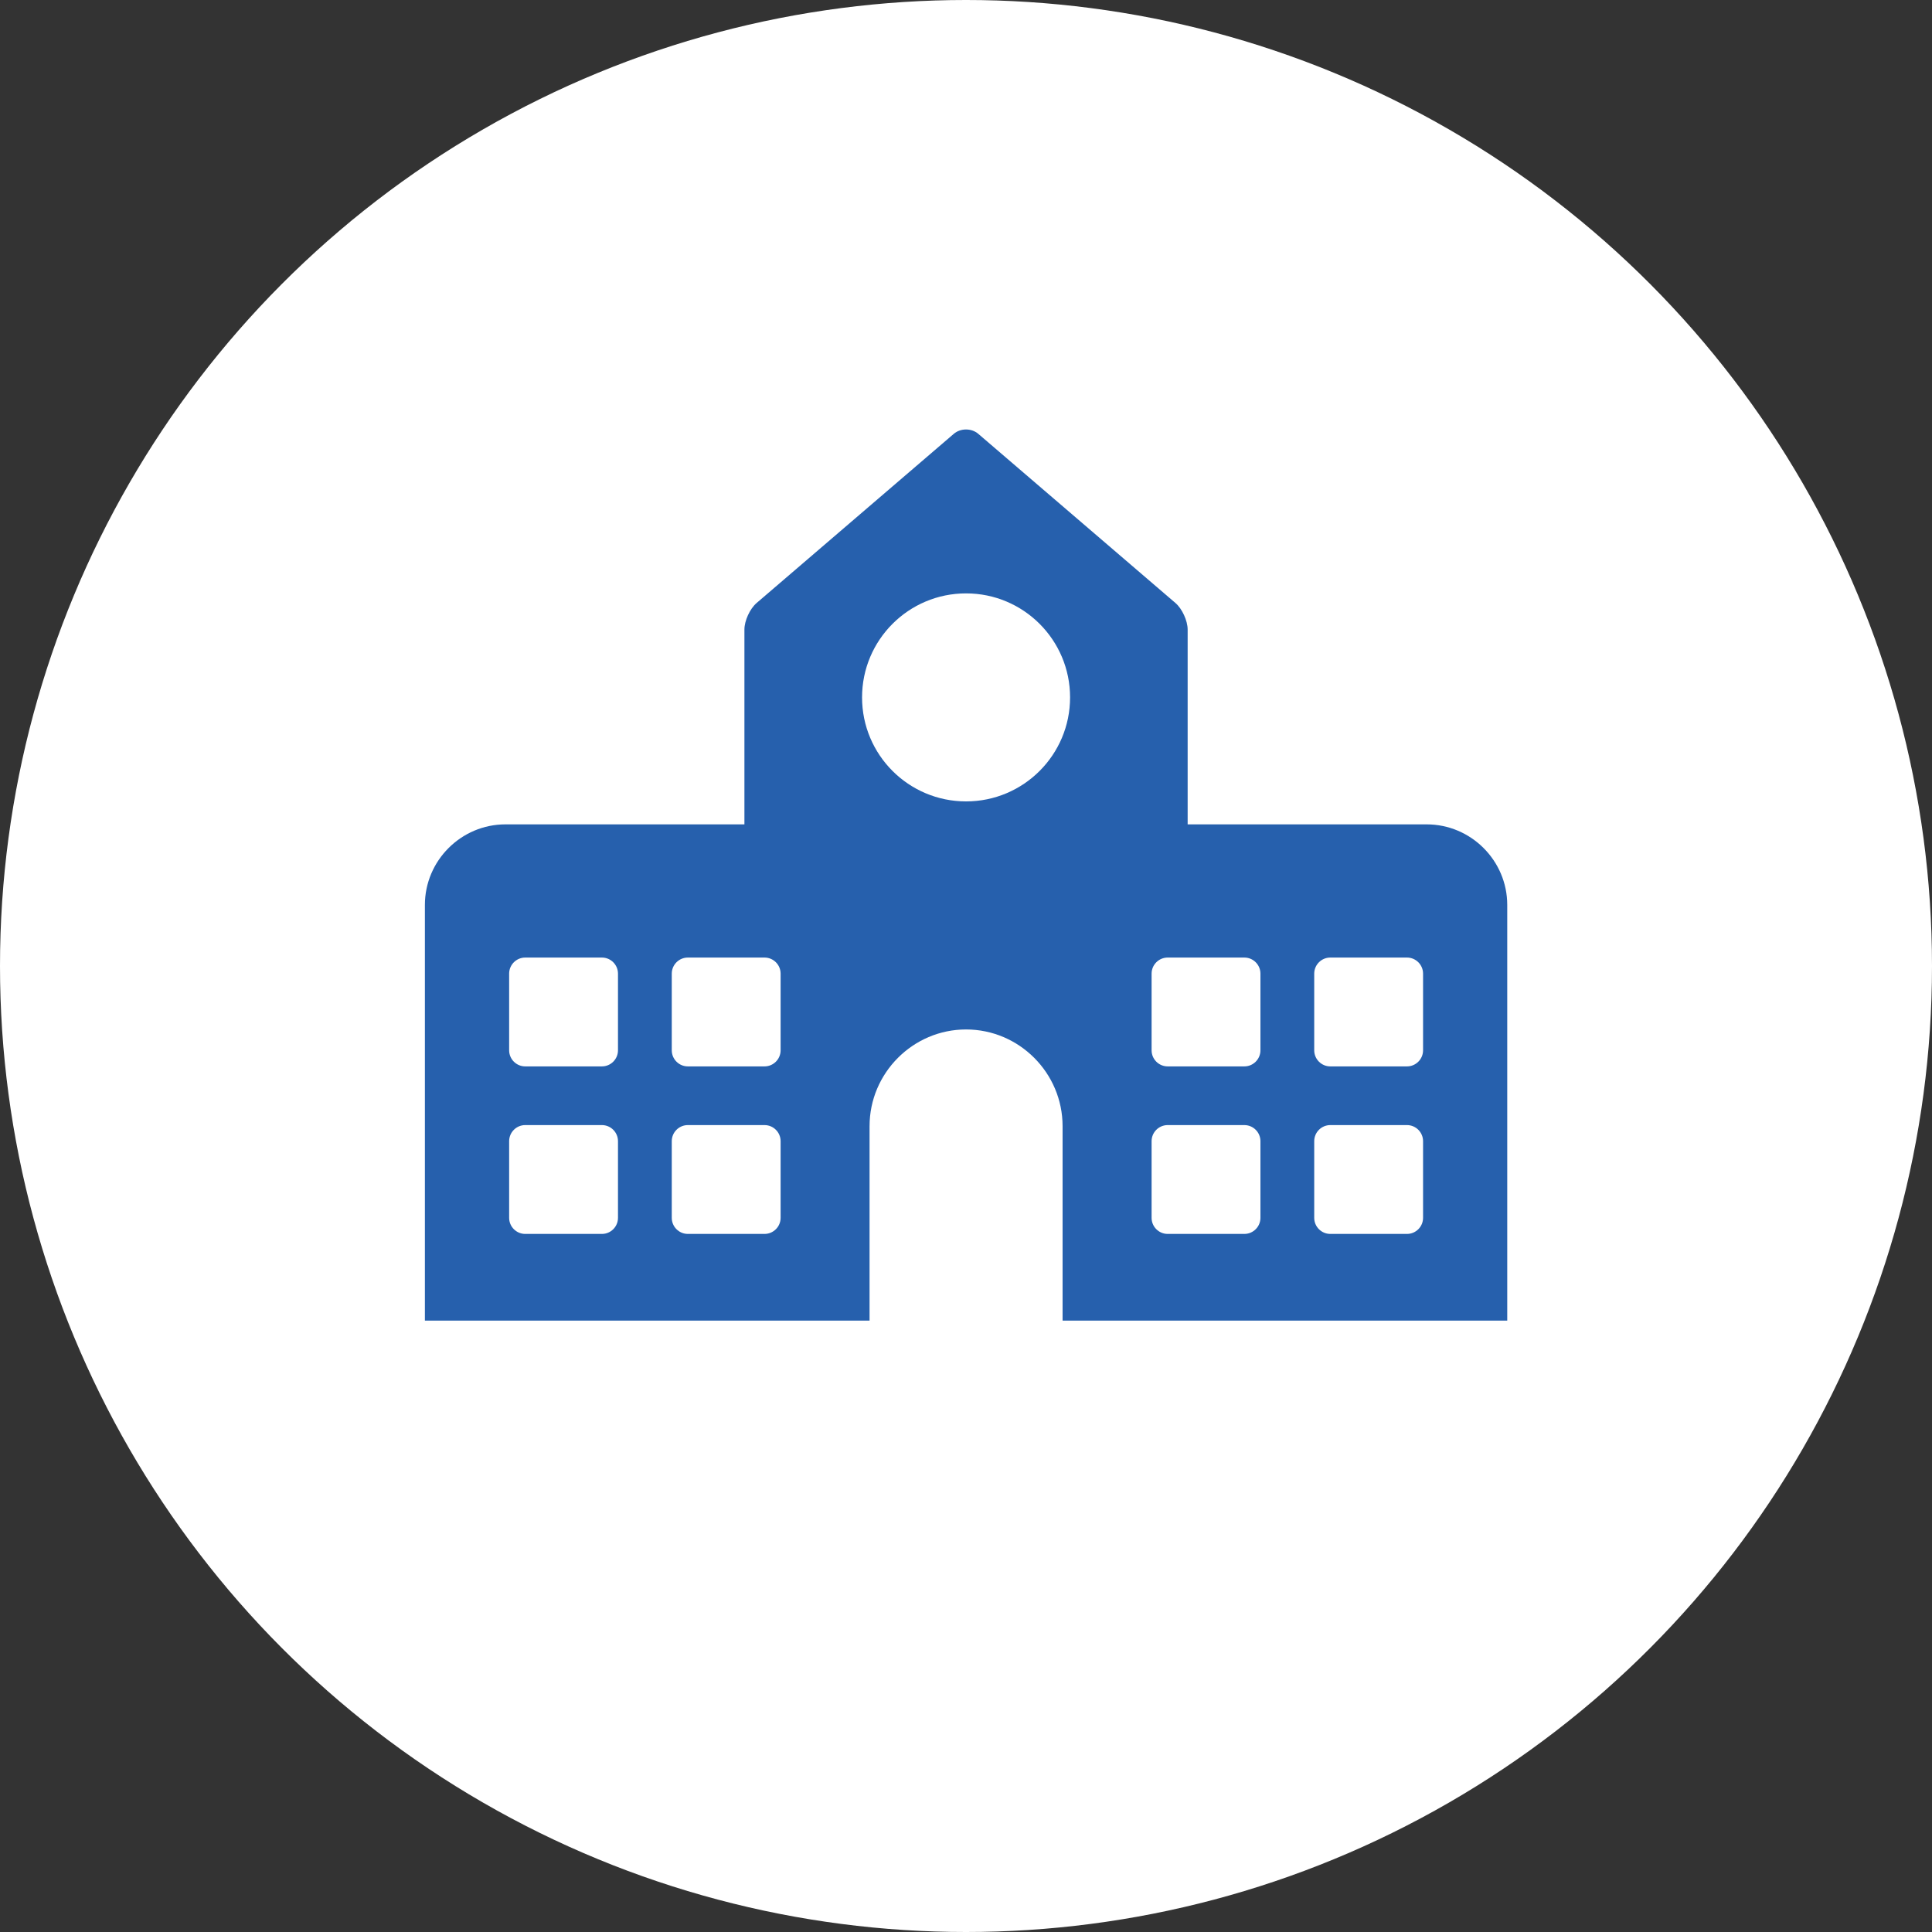
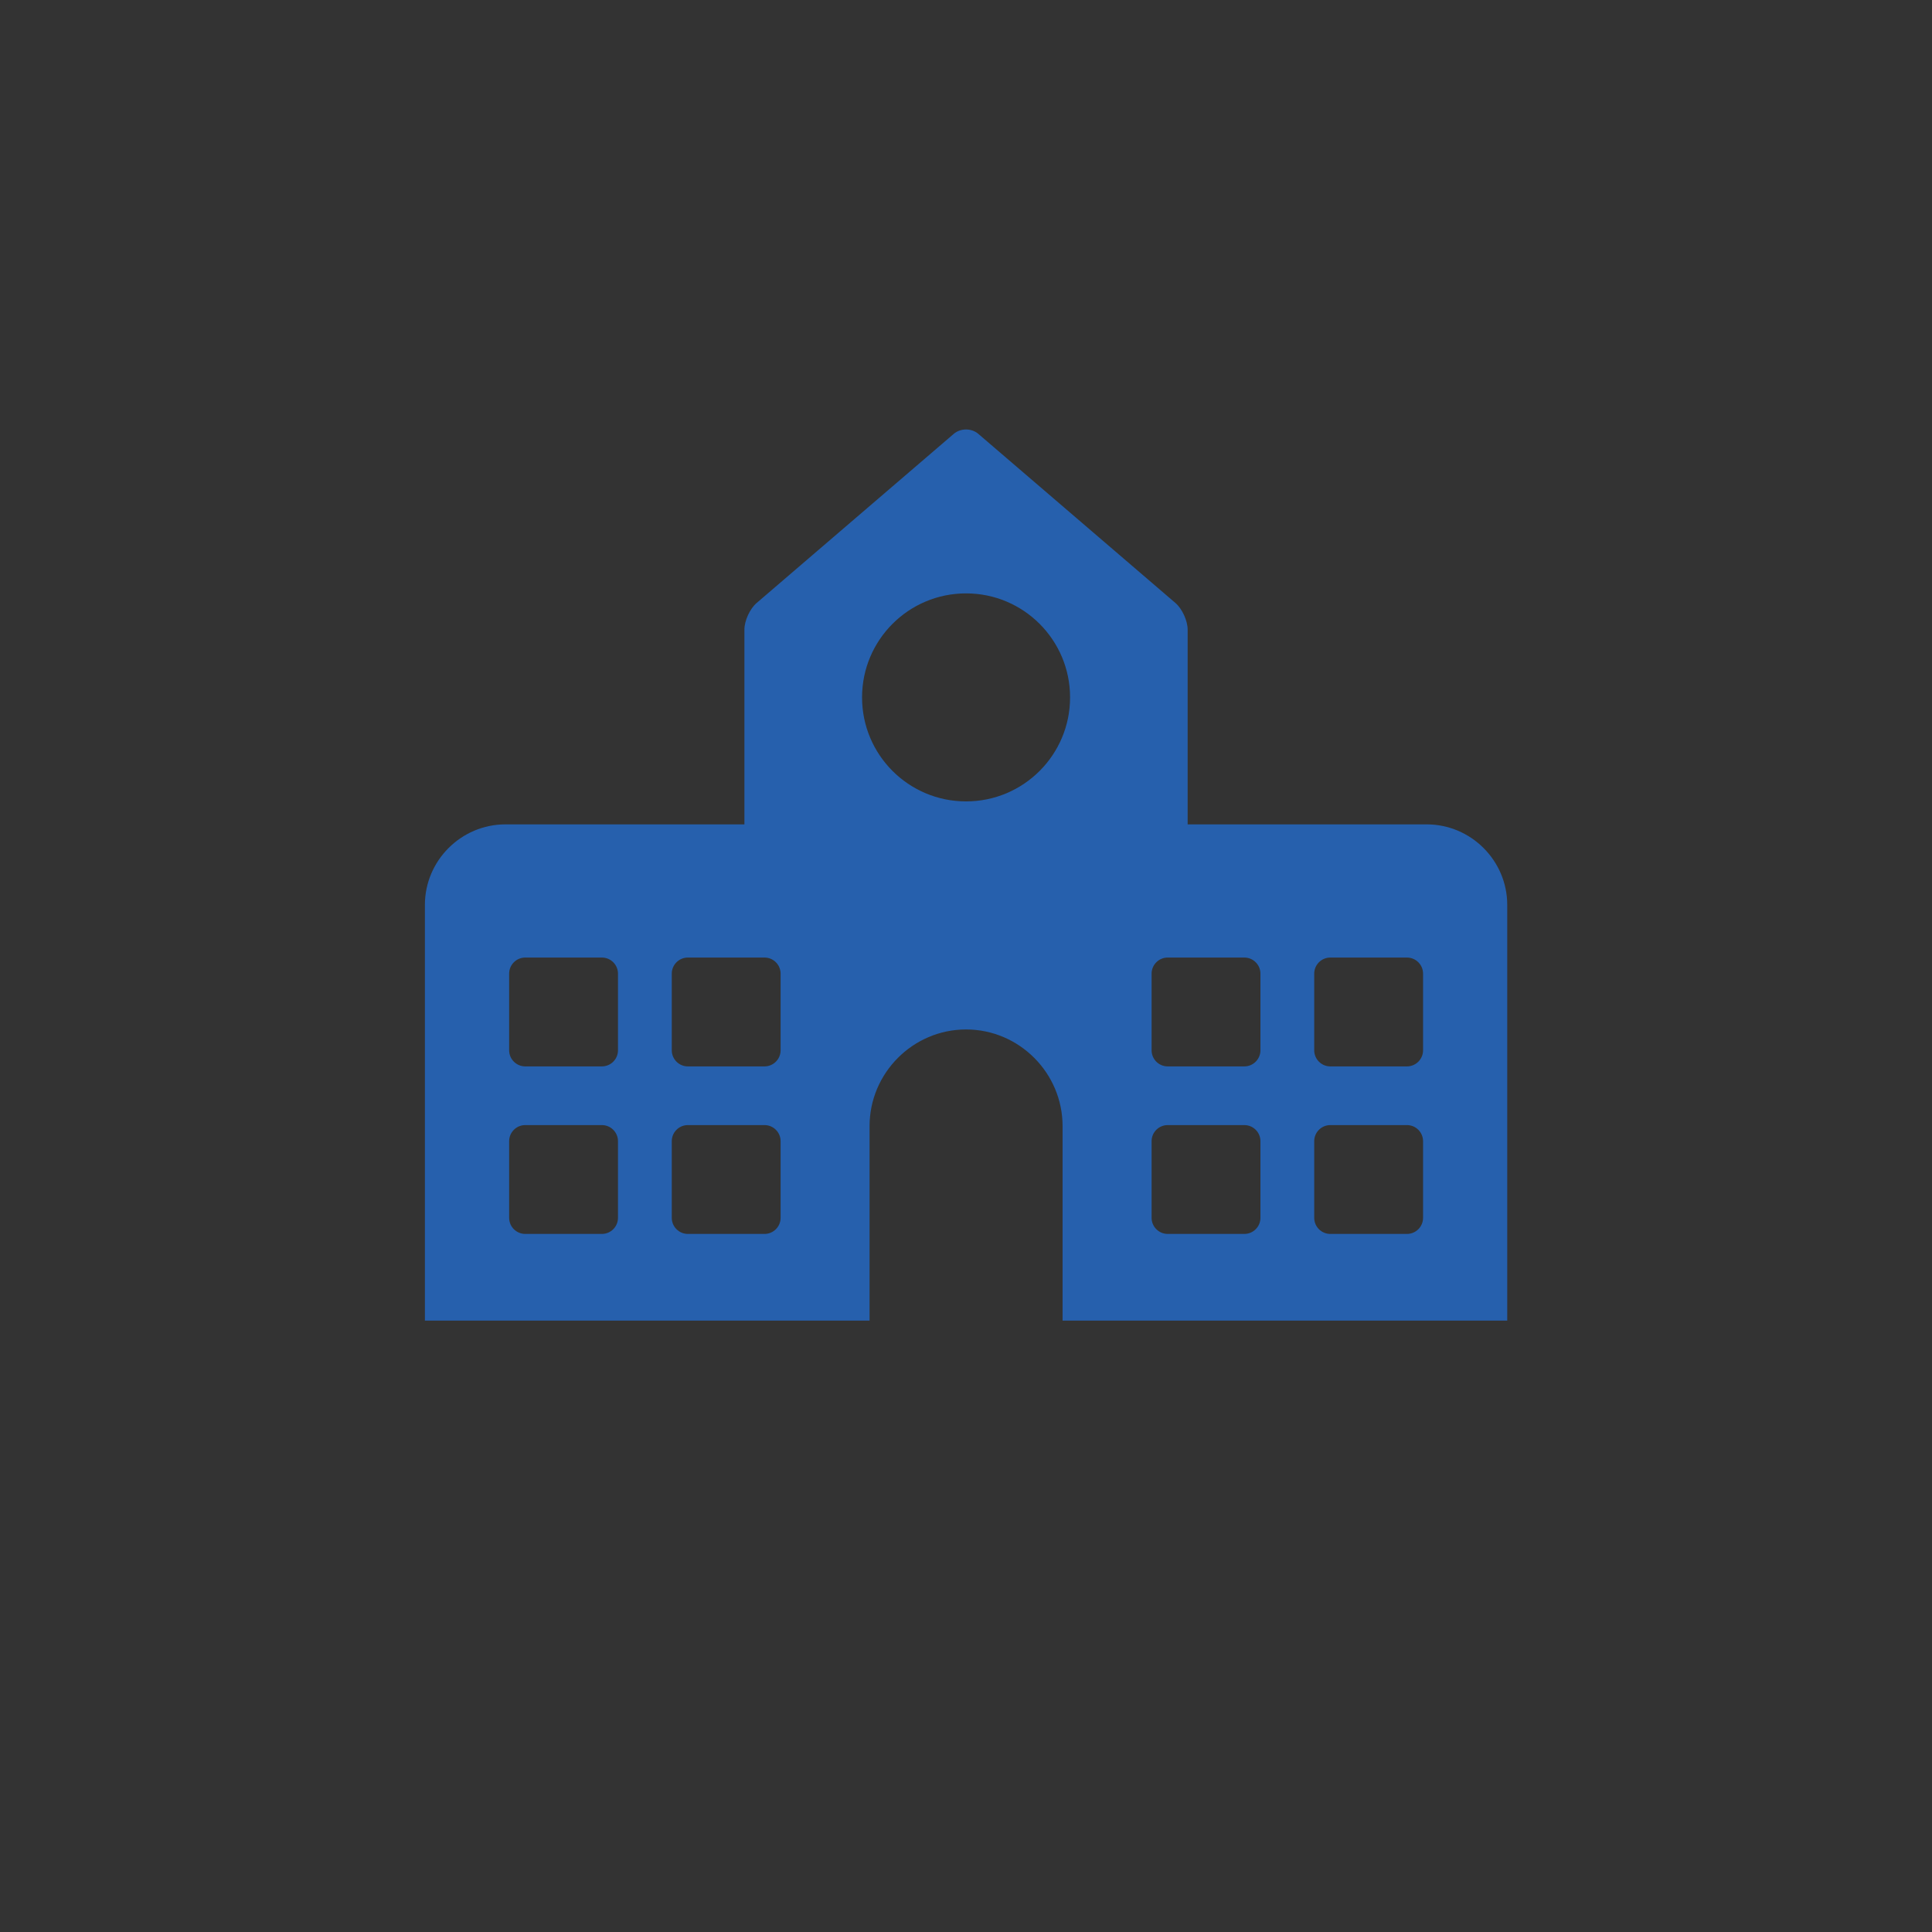
<svg xmlns="http://www.w3.org/2000/svg" id="uuid-3bbebe23-d056-4ec1-a052-a030b8af58e3" width="10mm" height="10mm" viewBox="0 0 28.346 28.346">
  <rect x="0" y="0" width="28.346" height="28.346" fill="#333333" stroke="none" />
  <g id="uuid-4a116dc5-8cef-4895-8086-2ce31e9fde0f">
-     <circle cx="14.173" cy="14.173" r="14.173" fill="#fff" />
    <path d="m20.931,12.095h-3.506v-2.858c0-.13-.081-.306-.179-.39l-2.893-2.482c-.099-.085-.26-.085-.359,0l-2.893,2.482c-.099.085-.179.26-.179.39v2.858h-3.506c-.65,0-1.182.532-1.182,1.182v6.099h6.524v-2.853c0-.78.637-1.419,1.416-1.419.779,0,1.416.638,1.416,1.419v2.853h6.524v-6.099c0-.65-.532-1.182-1.182-1.182Zm-11.864,5.773c0,.13-.106.236-.236.236h-1.125c-.13,0-.236-.106-.236-.236v-1.125c0-.13.106-.236.236-.236h1.125c.13,0,.236.106.236.236v1.125Zm0-2.458c0,.13-.106.236-.236.236h-1.125c-.13,0-.236-.106-.236-.236v-1.125c0-.13.106-.236.236-.236h1.125c.13,0,.236.106.236.236v1.125Zm2.386,2.458c0,.13-.106.236-.236.236h-1.125c-.13,0-.236-.106-.236-.236v-1.125c0-.13.106-.236.236-.236h1.125c.13,0,.236.106.236.236v1.125Zm0-2.458c0,.13-.106.236-.236.236h-1.125c-.13,0-.236-.106-.236-.236v-1.125c0-.13.106-.236.236-.236h1.125c.13,0,.236.106.236.236v1.125Zm2.721-3.652c-.843,0-1.526-.683-1.526-1.526,0-.843.683-1.526,1.526-1.526.843,0,1.526.683,1.526,1.526,0,.843-.683,1.526-1.526,1.526Zm4.319,6.11c0,.13-.106.236-.236.236h-1.125c-.13,0-.236-.106-.236-.236v-1.125c0-.13.106-.236.236-.236h1.125c.13,0,.236.106.236.236v1.125Zm0-2.458c0,.13-.106.236-.236.236h-1.125c-.13,0-.236-.106-.236-.236v-1.125c0-.13.106-.236.236-.236h1.125c.13,0,.236.106.236.236v1.125Zm2.386,2.458c0,.13-.106.236-.236.236h-1.125c-.13,0-.236-.106-.236-.236v-1.125c0-.13.106-.236.236-.236h1.125c.13,0,.236.106.236.236v1.125Zm0-2.458c0,.13-.106.236-.236.236h-1.125c-.13,0-.236-.106-.236-.236v-1.125c0-.13.106-.236.236-.236h1.125c.13,0,.236.106.236.236v1.125Z" fill="#2660ad" />
  </g>
</svg>